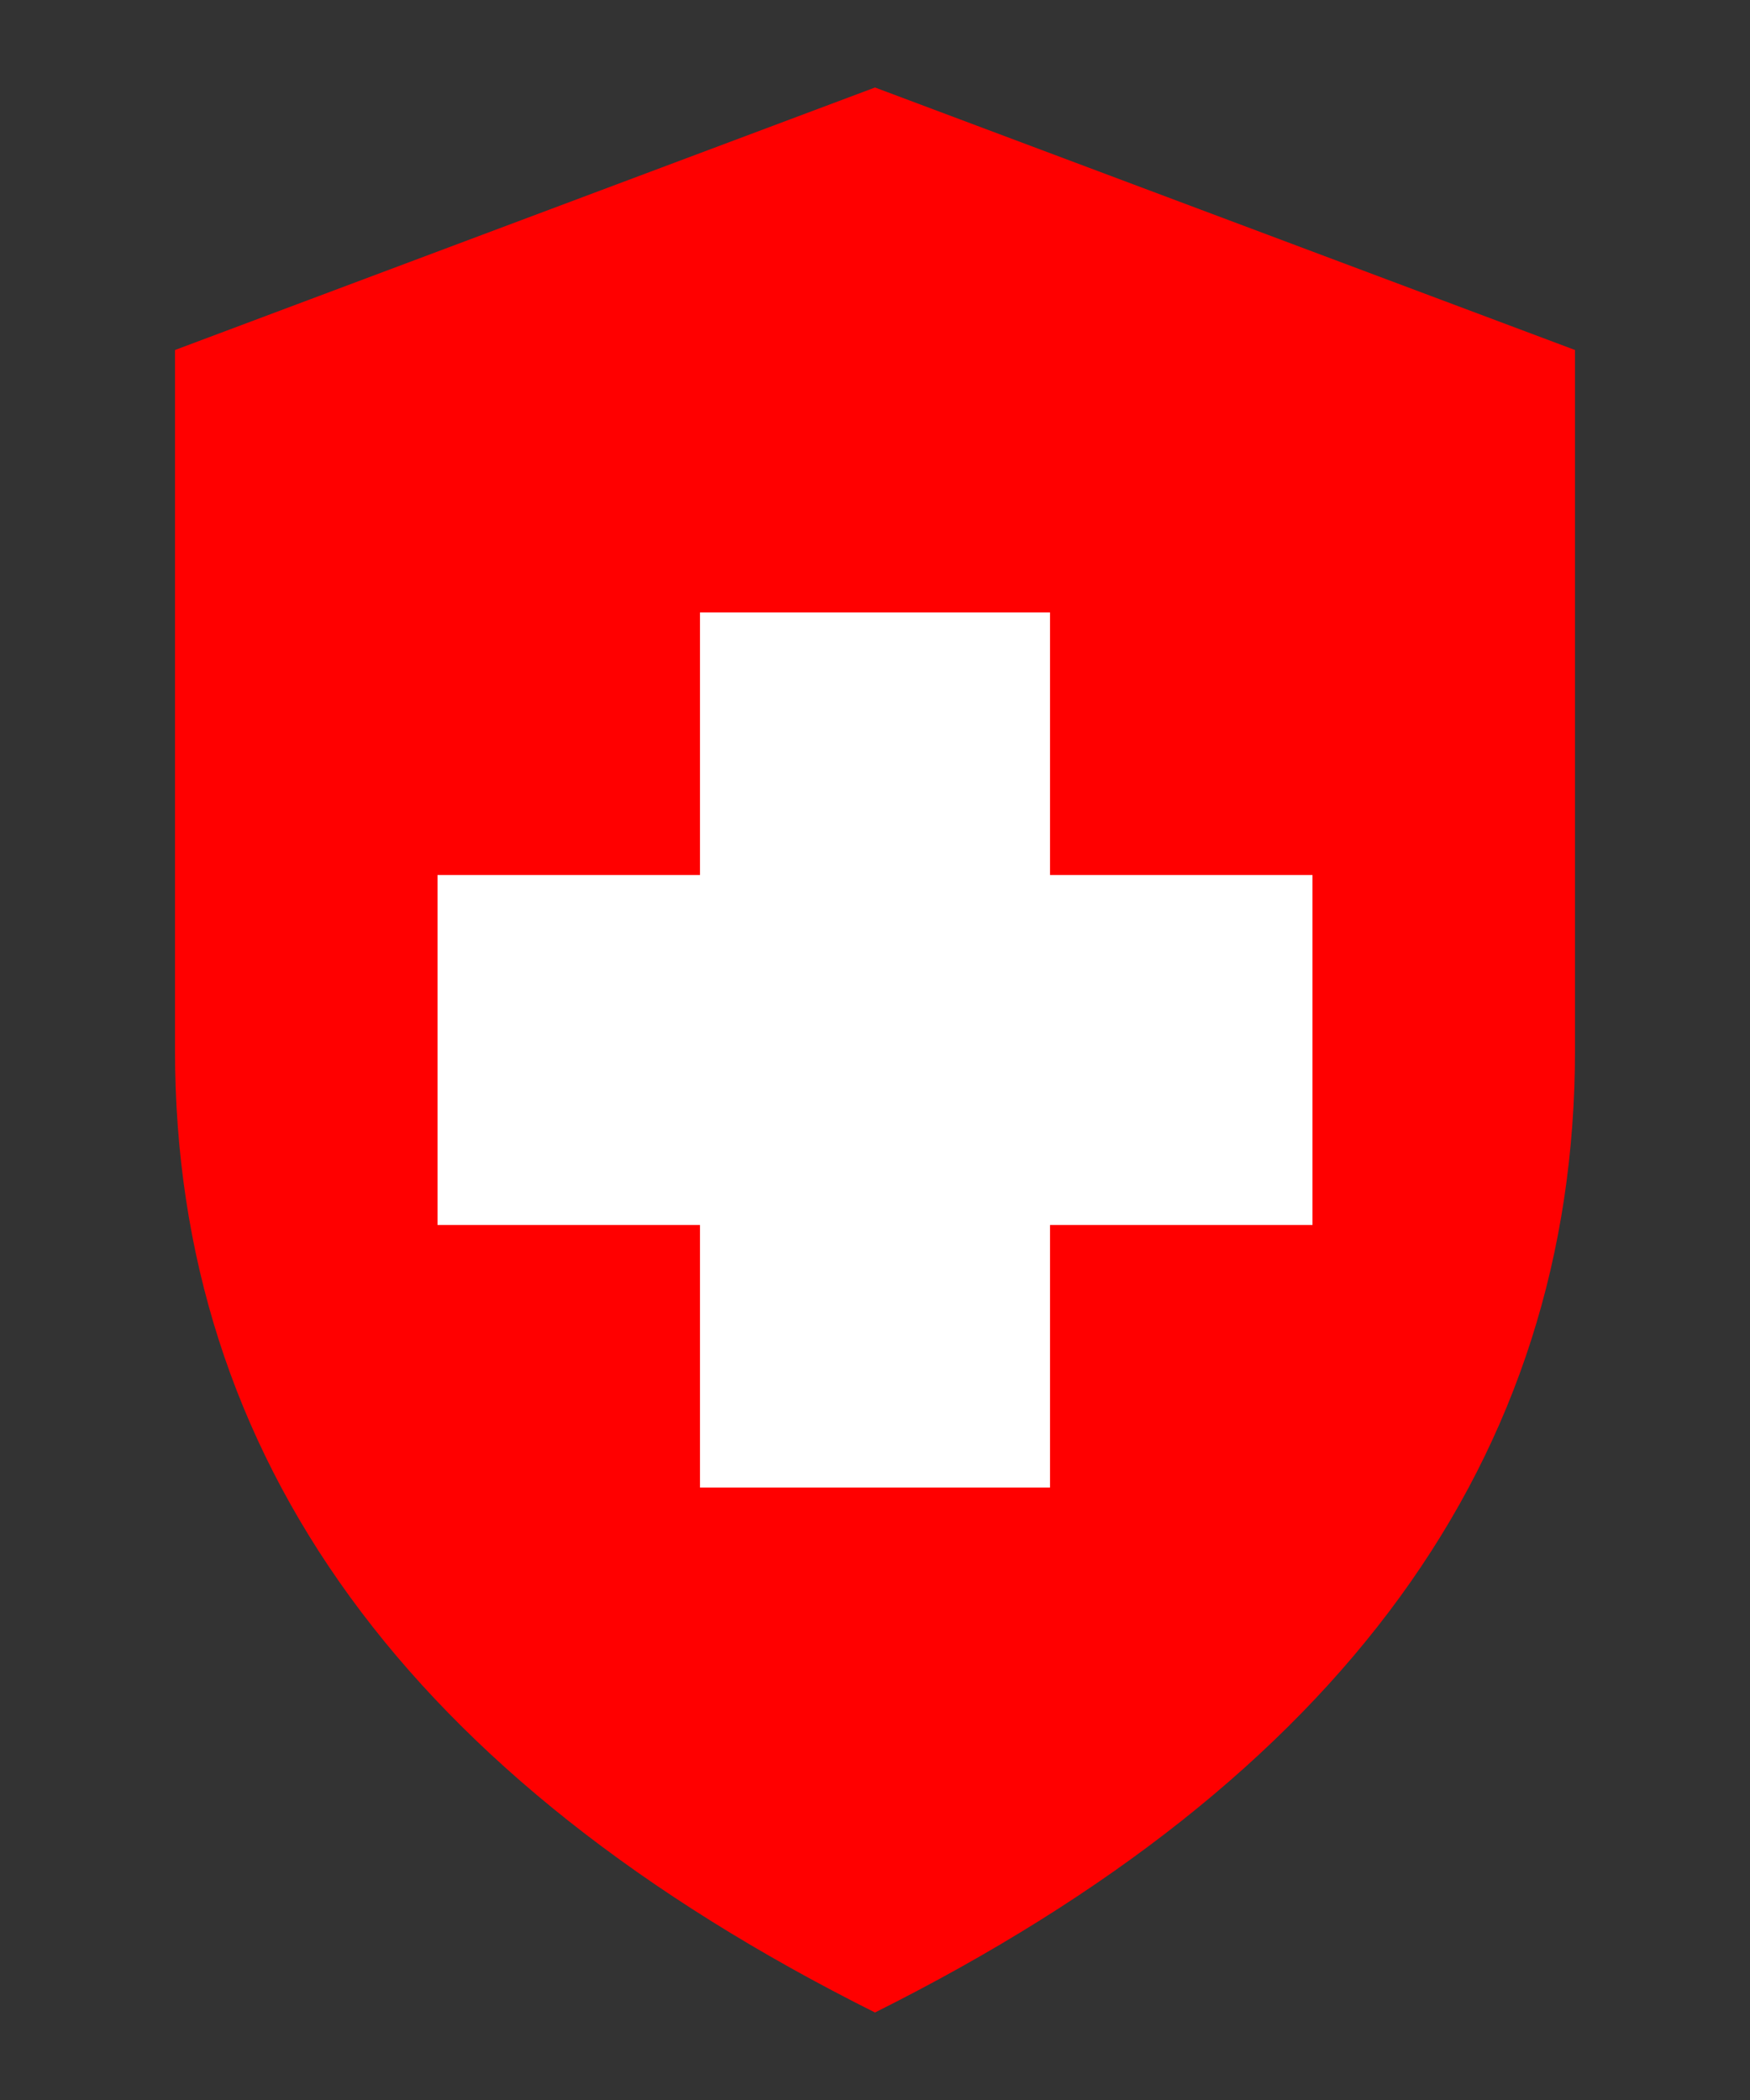
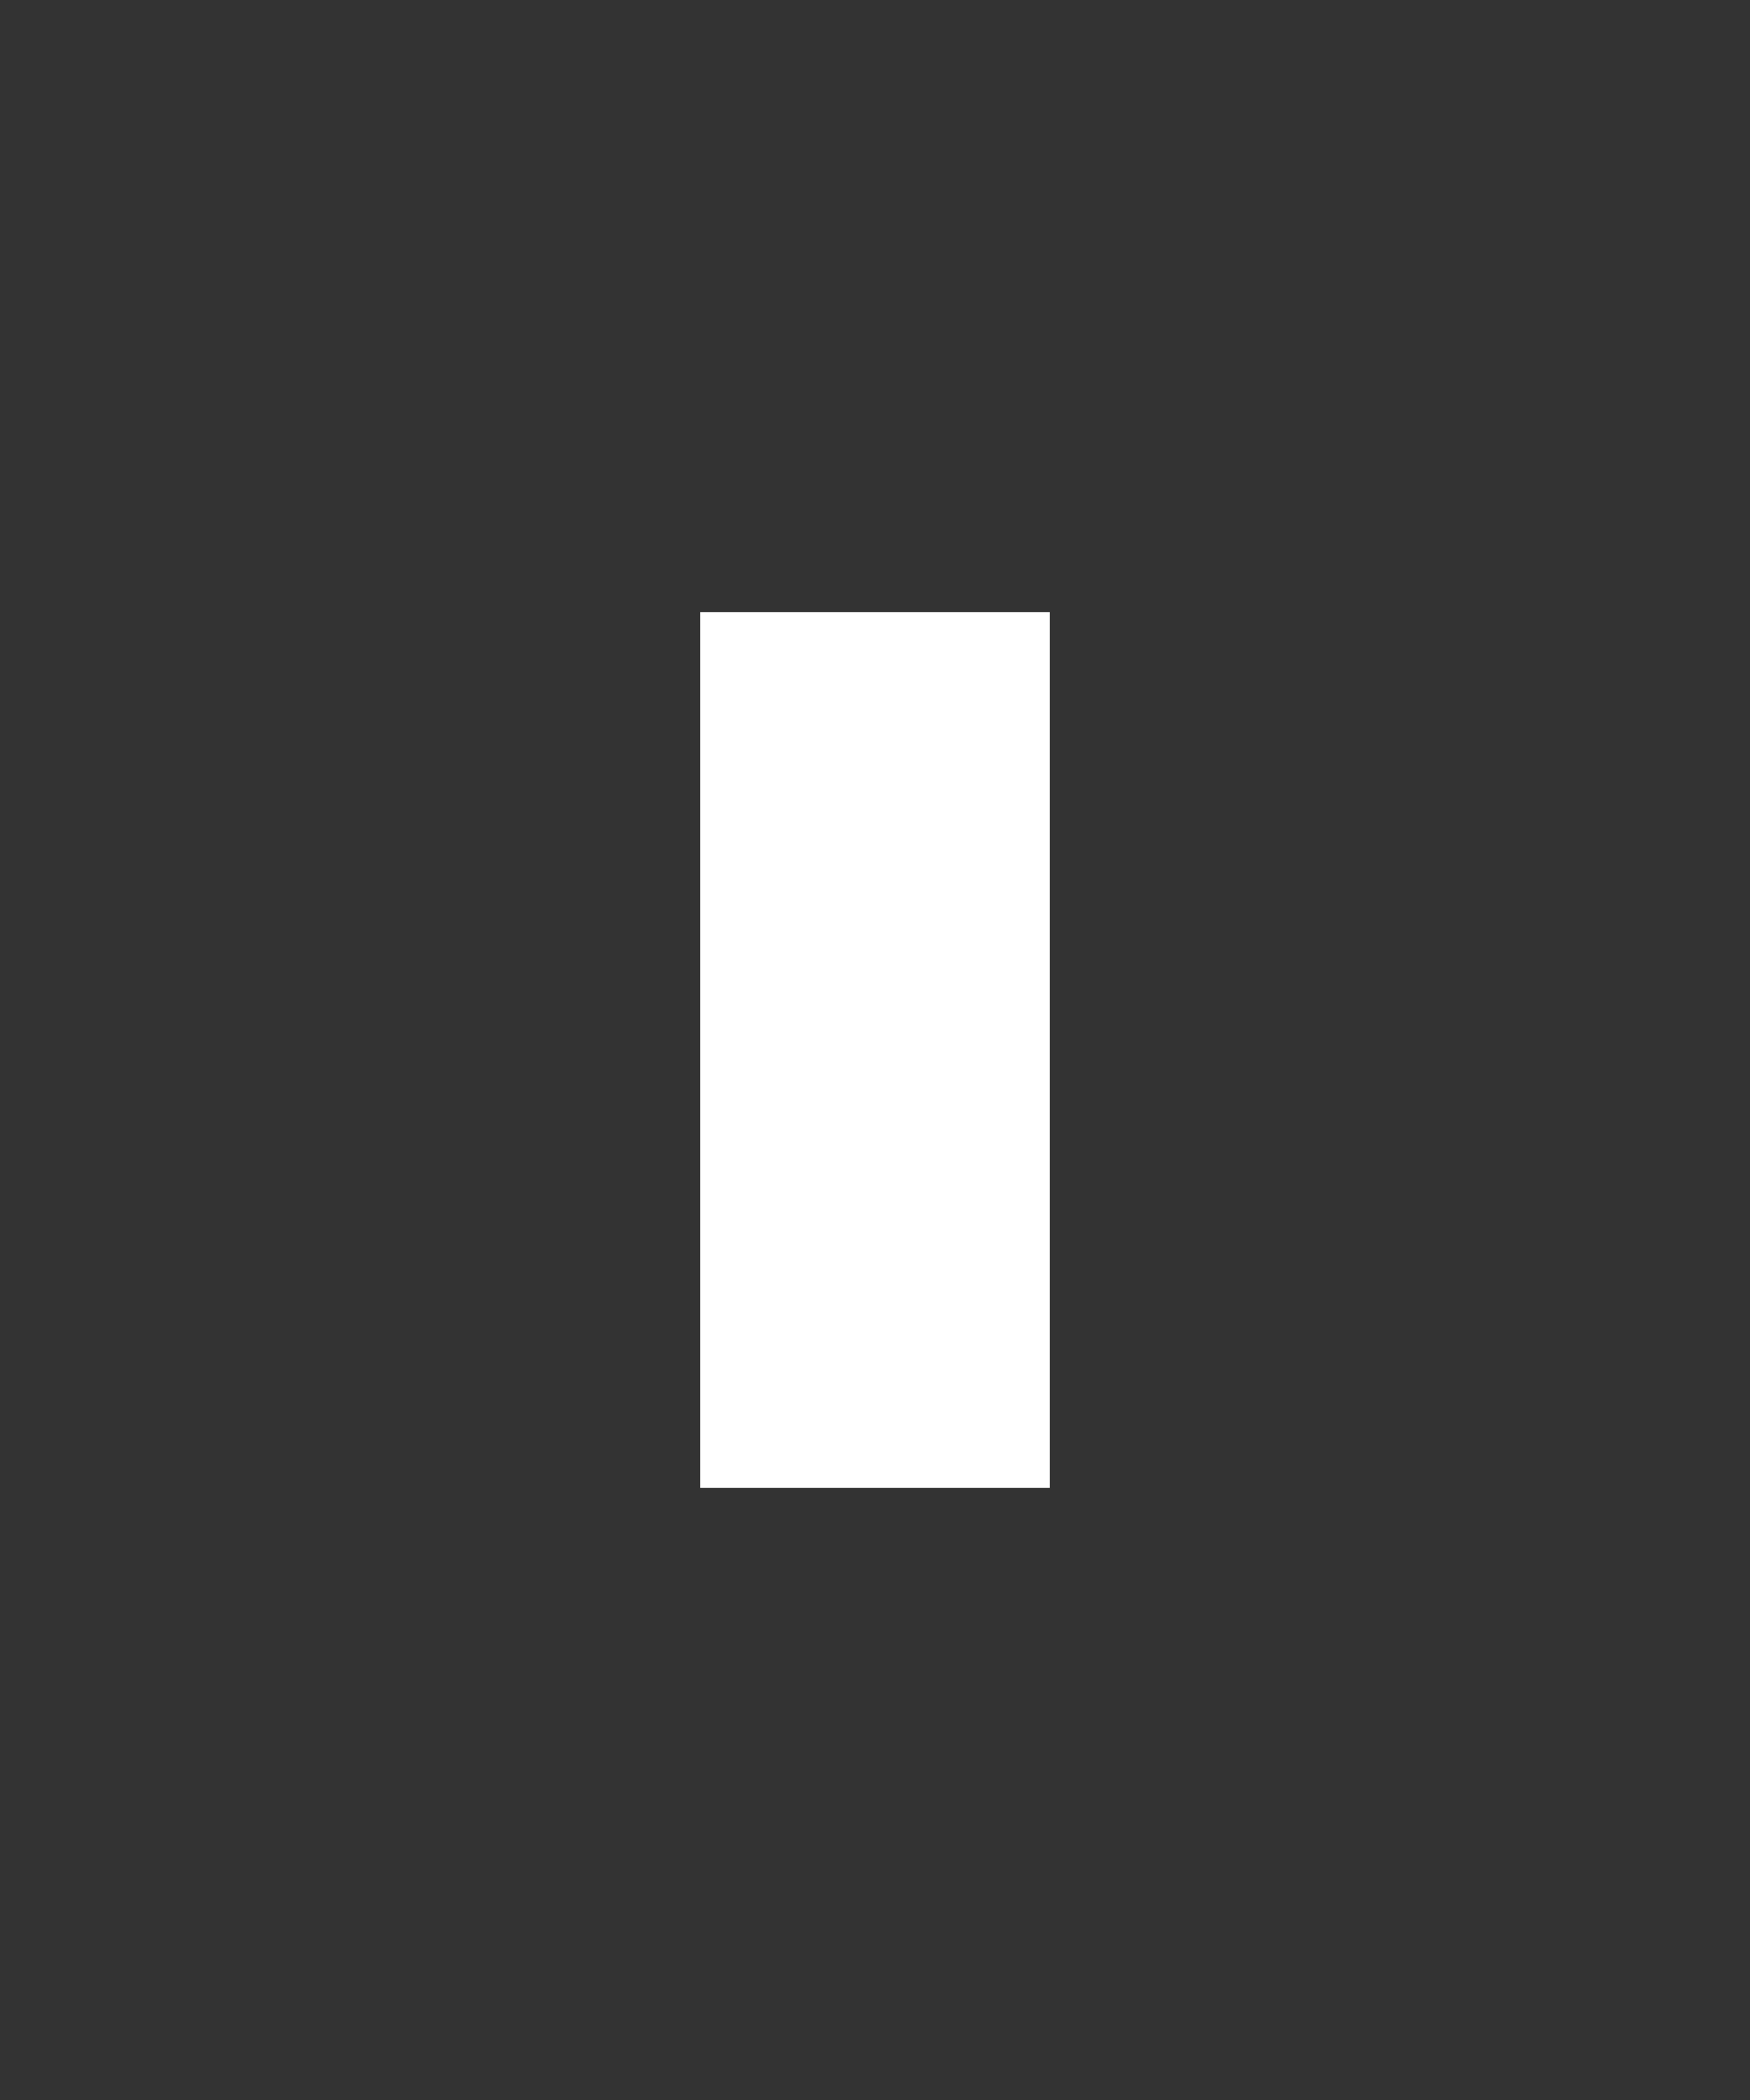
<svg xmlns="http://www.w3.org/2000/svg" width="200" height="240" viewBox="0 0 200 240">
  <rect x="0" y="0" width="200" height="240" fill="#333333" stroke="none" />
-   <path d="M100 10 L20 40 L20 120 Q20 190 100 230 Q180 190 180 120 L180 40 Z" fill="red" />
  <rect x="80" y="70" width="40" height="100" fill="white" />
-   <rect x="50" y="100" width="100" height="40" fill="white" />
</svg>